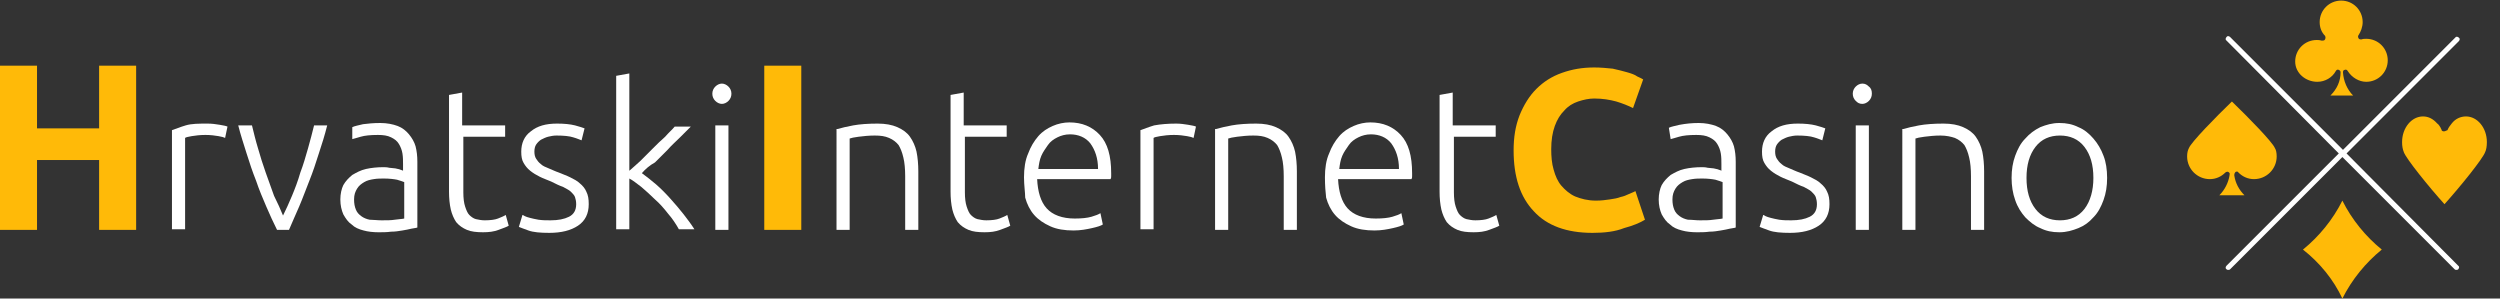
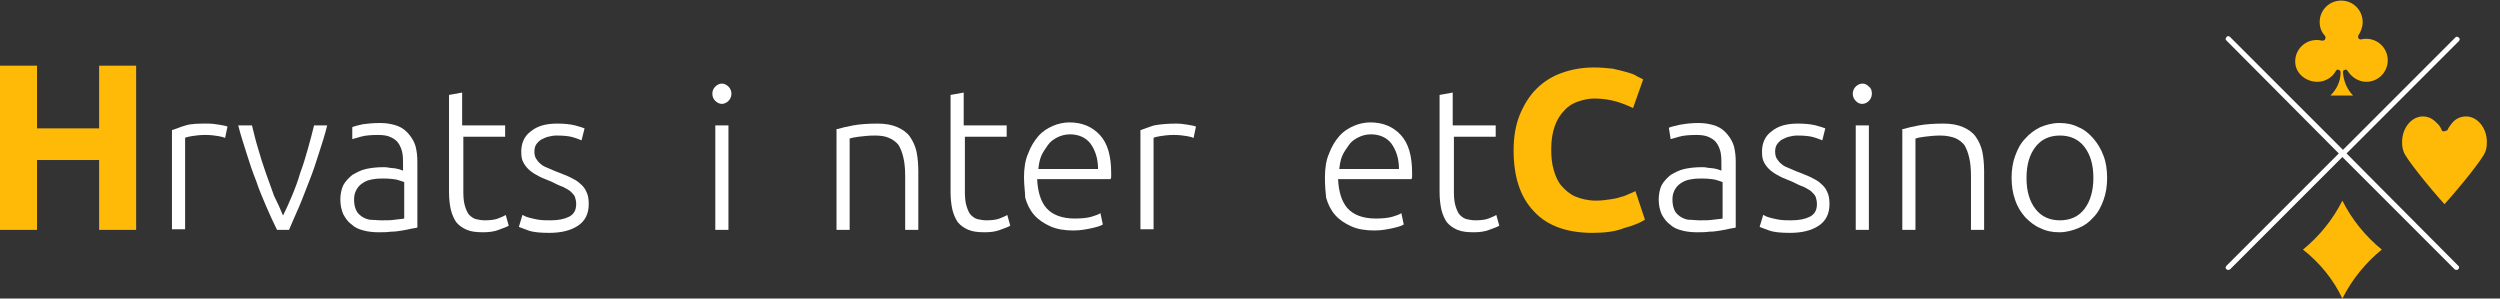
<svg xmlns="http://www.w3.org/2000/svg" version="1.1" id="Layer_1" x="0px" y="0px" viewBox="0 0 418.7 50" style="enable-background:new 0 0 418.7 50;" xml:space="preserve">
  <rect x="0" y="0" width="418.7" height="50" fill="#333333" stroke="none" />
  <style type="text/css">
	.st0{fill:#FFB20F;}
	.st1{fill:#BF850B;}
	.st2{fill:#805908;}
	.st3{fill:#402D04;}
	.st4{fill:#FFBA08;}
	.st5{fill:#FFFFFF;}
</style>
  <g>
    <path class="st4" d="M16.6,11h6.2v27.5h-6.2V26.8H6.2v11.7H0V11h6.2v10.5h10.4V11z" />
    <path class="st5" d="M34.8,20.7c0.7,0,1.4,0.1,2,0.2c0.6,0.1,1.1,0.2,1.3,0.3l-0.4,1.9c-0.2-0.1-0.5-0.2-1.1-0.3   c-0.6-0.1-1.3-0.2-2.2-0.2c-0.9,0-1.7,0.1-2.3,0.2c-0.6,0.1-1,0.2-1.1,0.3v15.3h-2.2V21.8c0.6-0.2,1.3-0.5,2.3-0.8   S33.3,20.7,34.8,20.7z" />
    <path class="st5" d="M47.4,36.1c0.5-1,1-2.1,1.5-3.3c0.5-1.2,1-2.5,1.4-3.9c0.5-1.3,0.9-2.7,1.3-4.1c0.4-1.4,0.7-2.6,1-3.8h2.2   c-0.4,1.6-0.9,3.2-1.4,4.7c-0.5,1.6-1,3.1-1.6,4.6c-0.6,1.5-1.1,2.9-1.7,4.3c-0.6,1.4-1.2,2.7-1.7,3.9h-2c-0.6-1.2-1.2-2.5-1.8-3.9   c-0.6-1.4-1.2-2.8-1.7-4.3c-0.6-1.5-1.1-3-1.6-4.6c-0.5-1.6-1-3.1-1.4-4.7h2.3c0.3,1.2,0.6,2.5,1,3.8c0.4,1.4,0.8,2.7,1.3,4.1   c0.5,1.3,0.9,2.6,1.4,3.9C46.5,34,47,35.1,47.4,36.1z" />
    <path class="st5" d="M63.7,20.6c1.1,0,2.1,0.2,2.9,0.5c0.8,0.3,1.4,0.8,1.9,1.4c0.5,0.6,0.9,1.3,1.1,2c0.2,0.8,0.3,1.6,0.3,2.6v11   c-0.2,0.1-0.6,0.1-1,0.2c-0.4,0.1-0.9,0.2-1.5,0.3c-0.6,0.1-1.2,0.2-1.9,0.2c-0.7,0.1-1.4,0.1-2.1,0.1c-0.9,0-1.8-0.1-2.5-0.3   c-0.8-0.2-1.5-0.5-2-1c-0.6-0.4-1-1-1.4-1.7c-0.3-0.7-0.5-1.5-0.5-2.5c0-0.9,0.2-1.8,0.5-2.4c0.4-0.7,0.9-1.2,1.5-1.7   c0.7-0.4,1.4-0.8,2.3-1c0.9-0.2,1.9-0.3,2.9-0.3c0.3,0,0.6,0,1,0.1c0.3,0,0.7,0.1,1,0.1c0.3,0.1,0.6,0.1,0.8,0.2   c0.2,0.1,0.4,0.1,0.5,0.2v-1.1c0-0.6,0-1.2-0.1-1.8c-0.1-0.6-0.3-1.1-0.6-1.6c-0.3-0.5-0.7-0.8-1.3-1.1c-0.6-0.3-1.3-0.4-2.2-0.4   c-1.3,0-2.2,0.1-2.9,0.3c-0.6,0.2-1.1,0.3-1.4,0.4L59,21.3c0.4-0.2,1-0.3,1.8-0.5C61.6,20.7,62.5,20.6,63.7,20.6z M63.9,36.9   c0.9,0,1.6,0,2.2-0.1c0.6-0.1,1.2-0.1,1.6-0.2v-6.1c-0.2-0.1-0.6-0.2-1.2-0.4c-0.5-0.1-1.3-0.2-2.2-0.2c-0.5,0-1.1,0-1.7,0.1   c-0.6,0.1-1.1,0.2-1.6,0.5c-0.5,0.3-0.9,0.6-1.2,1.1c-0.3,0.5-0.5,1-0.5,1.8c0,0.7,0.1,1.2,0.3,1.7c0.2,0.5,0.5,0.8,0.9,1.1   c0.4,0.3,0.9,0.5,1.4,0.6C62.5,36.8,63.2,36.9,63.9,36.9z" />
    <path class="st5" d="M77.6,21h7v1.9h-7v9.3c0,1,0.1,1.8,0.3,2.4c0.2,0.6,0.4,1.1,0.7,1.4c0.3,0.3,0.7,0.6,1.1,0.7   c0.5,0.1,0.9,0.2,1.5,0.2c0.9,0,1.7-0.1,2.2-0.3s1-0.4,1.3-0.6l0.5,1.8c-0.3,0.2-0.9,0.4-1.7,0.7c-0.8,0.3-1.6,0.4-2.6,0.4   c-1.1,0-2-0.1-2.7-0.4c-0.7-0.3-1.3-0.7-1.8-1.3c-0.4-0.6-0.7-1.3-0.9-2.1c-0.2-0.9-0.3-1.9-0.3-3V15.9l2.2-0.4V21z" />
    <path class="st5" d="M92.2,36.9c1.3,0,2.3-0.2,3.1-0.6c0.8-0.4,1.2-1.1,1.2-2.1c0-0.5-0.1-0.9-0.2-1.2c-0.1-0.3-0.4-0.6-0.7-0.9   c-0.3-0.3-0.8-0.5-1.3-0.8c-0.6-0.2-1.2-0.5-2-0.9c-0.7-0.3-1.3-0.5-1.9-0.8c-0.6-0.3-1.1-0.6-1.6-1c-0.5-0.4-0.8-0.8-1.1-1.3   c-0.3-0.5-0.4-1.1-0.4-1.9c0-1.4,0.5-2.6,1.6-3.4c1.1-0.9,2.5-1.3,4.4-1.3c1.2,0,2.2,0.1,3,0.3c0.8,0.2,1.3,0.4,1.6,0.5l-0.5,2   c-0.3-0.1-0.7-0.3-1.4-0.5c-0.6-0.2-1.6-0.3-2.8-0.3c-0.5,0-1,0.1-1.4,0.2c-0.4,0.1-0.8,0.3-1.2,0.5c-0.3,0.2-0.6,0.5-0.8,0.8   c-0.2,0.3-0.3,0.7-0.3,1.2s0.1,0.9,0.3,1.2c0.2,0.3,0.4,0.6,0.8,0.9c0.3,0.3,0.8,0.5,1.3,0.7c0.5,0.2,1.1,0.5,1.7,0.7   c0.7,0.3,1.3,0.5,1.9,0.8c0.6,0.3,1.2,0.6,1.6,1c0.5,0.4,0.9,0.9,1.1,1.4c0.3,0.6,0.4,1.2,0.4,2.1c0,1.6-0.6,2.8-1.8,3.6   c-1.2,0.8-2.8,1.2-4.8,1.2c-1.5,0-2.7-0.1-3.5-0.4c-0.8-0.3-1.4-0.5-1.6-0.6l0.6-2c0.1,0,0.2,0.1,0.4,0.2c0.2,0.1,0.5,0.2,0.9,0.3   c0.4,0.1,0.8,0.2,1.4,0.3C90.9,36.9,91.5,36.9,92.2,36.9z" />
-     <path class="st5" d="M107.5,29c0.8,0.6,1.6,1.2,2.4,1.9c0.8,0.7,1.6,1.5,2.4,2.4c0.8,0.9,1.5,1.7,2.2,2.6c0.7,0.9,1.3,1.7,1.8,2.5   h-2.6c-0.5-0.9-1.1-1.8-1.8-2.6c-0.7-0.9-1.4-1.7-2.2-2.4c-0.8-0.8-1.5-1.4-2.3-2.1c-0.8-0.6-1.4-1.1-2-1.4v8.5h-2.2V12.7l2.2-0.4   v16.3c0.5-0.4,1.1-1,1.8-1.6c0.7-0.7,1.4-1.4,2.1-2.1c0.7-0.7,1.4-1.4,2.1-2c0.6-0.7,1.2-1.2,1.6-1.7h2.7c-0.5,0.5-1.1,1.1-1.8,1.8   c-0.7,0.7-1.4,1.3-2.1,2.1c-0.7,0.7-1.4,1.4-2.1,2.1C108.8,27.7,108.1,28.3,107.5,29z" />
    <path class="st5" d="M122.5,15.7c0,0.5-0.2,0.9-0.5,1.2c-0.3,0.3-0.7,0.5-1.1,0.5s-0.8-0.2-1.1-0.5c-0.3-0.3-0.5-0.7-0.5-1.2   c0-0.5,0.2-0.9,0.5-1.2c0.3-0.3,0.7-0.5,1.1-0.5s0.8,0.2,1.1,0.5C122.3,14.8,122.5,15.2,122.5,15.7z M122,38.5h-2.2V21h2.2V38.5z" />
-     <path class="st4" d="M128,11h6.2v27.5H128V11z" />
    <path class="st5" d="M140.3,21.6c0.7-0.2,1.5-0.4,2.6-0.6c1.1-0.2,2.5-0.3,4.1-0.3c1.3,0,2.4,0.2,3.3,0.6c0.9,0.4,1.6,0.9,2.1,1.6   c0.5,0.7,0.9,1.6,1.1,2.5c0.2,1,0.3,2.1,0.3,3.3v9.8h-2.2v-9c0-1.2-0.1-2.3-0.3-3.1c-0.2-0.9-0.5-1.6-0.8-2.1   c-0.4-0.5-0.9-0.9-1.6-1.2s-1.4-0.4-2.4-0.4c-1,0-1.9,0.1-2.7,0.2c-0.8,0.1-1.2,0.2-1.5,0.3v15.3h-2.2V21.6z" />
    <path class="st5" d="M161.6,21h7v1.9h-7v9.3c0,1,0.1,1.8,0.3,2.4c0.2,0.6,0.4,1.1,0.7,1.4c0.3,0.3,0.7,0.6,1.1,0.7   c0.5,0.1,0.9,0.2,1.5,0.2c0.9,0,1.7-0.1,2.2-0.3s1-0.4,1.3-0.6l0.5,1.8c-0.3,0.2-0.9,0.4-1.7,0.7c-0.8,0.3-1.6,0.4-2.6,0.4   c-1.1,0-2-0.1-2.7-0.4c-0.7-0.3-1.3-0.7-1.8-1.3c-0.4-0.6-0.7-1.3-0.9-2.1c-0.2-0.9-0.3-1.9-0.3-3V15.9l2.2-0.4V21z" />
    <path class="st5" d="M171.5,29.7c0-1.5,0.2-2.9,0.7-4c0.4-1.1,1-2.1,1.7-2.9c0.7-0.8,1.5-1.3,2.4-1.7c0.9-0.4,1.9-0.6,2.8-0.6   c2.1,0,3.8,0.7,5.1,2.1c1.3,1.4,1.9,3.5,1.9,6.4c0,0.2,0,0.4,0,0.5c0,0.2,0,0.3-0.1,0.5h-12.3c0.1,2.1,0.6,3.8,1.6,4.9   c1,1.1,2.6,1.7,4.7,1.7c1.2,0,2.1-0.1,2.8-0.3c0.7-0.2,1.2-0.4,1.5-0.6l0.4,1.9c-0.3,0.2-0.9,0.4-1.8,0.6c-0.9,0.2-1.9,0.4-3.1,0.4   c-1.5,0-2.8-0.2-3.9-0.7s-2-1.1-2.7-1.9c-0.7-0.8-1.2-1.8-1.5-2.9C171.7,32.3,171.5,31,171.5,29.7z M183.9,28.3   c0-1.8-0.5-3.2-1.3-4.3c-0.8-1-2-1.5-3.4-1.5c-0.8,0-1.5,0.2-2.1,0.5c-0.6,0.3-1.2,0.7-1.6,1.3s-0.8,1.1-1.1,1.8   c-0.3,0.7-0.4,1.4-0.5,2.2H183.9z" />
    <path class="st5" d="M197,20.7c0.7,0,1.4,0.1,2,0.2c0.6,0.1,1.1,0.2,1.3,0.3l-0.4,1.9c-0.2-0.1-0.5-0.2-1.1-0.3   c-0.6-0.1-1.3-0.2-2.2-0.2c-0.9,0-1.7,0.1-2.3,0.2c-0.6,0.1-1,0.2-1.1,0.3v15.3h-2.2V21.8c0.6-0.2,1.3-0.5,2.3-0.8   C194.4,20.8,195.6,20.7,197,20.7z" />
-     <path class="st5" d="M203.7,21.6c0.7-0.2,1.5-0.4,2.6-0.6c1.1-0.2,2.5-0.3,4.1-0.3c1.3,0,2.4,0.2,3.3,0.6c0.9,0.4,1.6,0.9,2.1,1.6   c0.5,0.7,0.9,1.6,1.1,2.5c0.2,1,0.3,2.1,0.3,3.3v9.8h-2.2v-9c0-1.2-0.1-2.3-0.3-3.1c-0.2-0.9-0.5-1.6-0.8-2.1   c-0.4-0.5-0.9-0.9-1.6-1.2s-1.4-0.4-2.4-0.4c-1,0-1.9,0.1-2.7,0.2c-0.8,0.1-1.2,0.2-1.5,0.3v15.3h-2.2V21.6z" />
    <path class="st5" d="M221.9,29.7c0-1.5,0.2-2.9,0.7-4c0.4-1.1,1-2.1,1.7-2.9c0.7-0.8,1.5-1.3,2.4-1.7c0.9-0.4,1.9-0.6,2.8-0.6   c2.1,0,3.8,0.7,5.1,2.1c1.3,1.4,1.9,3.5,1.9,6.4c0,0.2,0,0.4,0,0.5c0,0.2,0,0.3-0.1,0.5h-12.3c0.1,2.1,0.6,3.8,1.6,4.9   c1,1.1,2.6,1.7,4.7,1.7c1.2,0,2.1-0.1,2.8-0.3c0.7-0.2,1.2-0.4,1.5-0.6l0.4,1.9c-0.3,0.2-0.9,0.4-1.8,0.6c-0.9,0.2-1.9,0.4-3.1,0.4   c-1.5,0-2.8-0.2-3.9-0.7c-1.1-0.5-2-1.1-2.7-1.9c-0.7-0.8-1.2-1.8-1.5-2.9C222,32.3,221.9,31,221.9,29.7z M234.3,28.3   c0-1.8-0.5-3.2-1.3-4.3c-0.8-1-2-1.5-3.4-1.5c-0.8,0-1.5,0.2-2.1,0.5c-0.6,0.3-1.2,0.7-1.6,1.3s-0.8,1.1-1.1,1.8   c-0.3,0.7-0.4,1.4-0.5,2.2H234.3z" />
    <path class="st5" d="M243.5,21h7v1.9h-7v9.3c0,1,0.1,1.8,0.3,2.4c0.2,0.6,0.4,1.1,0.7,1.4c0.3,0.3,0.7,0.6,1.1,0.7   c0.5,0.1,0.9,0.2,1.5,0.2c0.9,0,1.7-0.1,2.2-0.3s1-0.4,1.3-0.6l0.5,1.8c-0.3,0.2-0.9,0.4-1.7,0.7c-0.8,0.3-1.6,0.4-2.6,0.4   c-1.1,0-2-0.1-2.7-0.4c-0.7-0.3-1.3-0.7-1.8-1.3c-0.4-0.6-0.7-1.3-0.9-2.1c-0.2-0.9-0.3-1.9-0.3-3V15.9l2.2-0.4V21z" />
    <path class="st4" d="M266.7,39c-4.3,0-7.6-1.2-9.8-3.6c-2.3-2.4-3.4-5.8-3.4-10.2c0-2.2,0.3-4.1,1-5.9c0.7-1.7,1.6-3.2,2.8-4.4   s2.6-2.1,4.3-2.7c1.7-0.6,3.4-0.9,5.4-0.9c1.1,0,2.1,0.1,3.1,0.2c0.9,0.2,1.7,0.4,2.4,0.6c0.7,0.2,1.3,0.4,1.7,0.7   c0.5,0.2,0.8,0.4,1,0.5l-1.7,4.8c-0.8-0.4-1.8-0.8-2.8-1.1c-1.1-0.3-2.3-0.5-3.7-0.5c-0.9,0-1.8,0.2-2.7,0.5   c-0.9,0.3-1.7,0.8-2.3,1.5c-0.7,0.7-1.2,1.5-1.6,2.6c-0.4,1.1-0.6,2.4-0.6,3.9c0,1.2,0.1,2.4,0.4,3.4c0.3,1.1,0.7,2,1.3,2.7   s1.4,1.4,2.3,1.8c1,0.4,2.1,0.7,3.5,0.7c0.9,0,1.6-0.1,2.3-0.2c0.7-0.1,1.3-0.2,1.8-0.4c0.5-0.1,1-0.3,1.4-0.5   c0.4-0.2,0.8-0.3,1.1-0.5l1.6,4.8c-0.8,0.5-2,1-3.5,1.4C270.5,38.8,268.7,39,266.7,39z" />
    <path class="st5" d="M284.5,20.6c1.1,0,2.1,0.2,2.9,0.5c0.8,0.3,1.4,0.8,1.9,1.4c0.5,0.6,0.9,1.3,1.1,2c0.2,0.8,0.3,1.6,0.3,2.6v11   c-0.2,0.1-0.6,0.1-1,0.2c-0.4,0.1-0.9,0.2-1.5,0.3c-0.6,0.1-1.2,0.2-1.9,0.2c-0.7,0.1-1.4,0.1-2.1,0.1c-0.9,0-1.8-0.1-2.5-0.3   c-0.8-0.2-1.5-0.5-2-1c-0.6-0.4-1-1-1.4-1.7c-0.3-0.7-0.5-1.5-0.5-2.5c0-0.9,0.2-1.8,0.5-2.4c0.4-0.7,0.9-1.2,1.5-1.7   c0.7-0.4,1.4-0.8,2.3-1c0.9-0.2,1.9-0.3,2.9-0.3c0.3,0,0.6,0,1,0.1c0.3,0,0.7,0.1,1,0.1c0.3,0.1,0.6,0.1,0.8,0.2   c0.2,0.1,0.4,0.1,0.5,0.2v-1.1c0-0.6,0-1.2-0.1-1.8c-0.1-0.6-0.3-1.1-0.6-1.6c-0.3-0.5-0.7-0.8-1.3-1.1c-0.6-0.3-1.3-0.4-2.2-0.4   c-1.3,0-2.2,0.1-2.9,0.3c-0.6,0.2-1.1,0.3-1.4,0.4l-0.3-1.9c0.4-0.2,1-0.3,1.8-0.5C282.4,20.7,283.4,20.6,284.5,20.6z M284.7,36.9   c0.9,0,1.6,0,2.2-0.1c0.6-0.1,1.2-0.1,1.6-0.2v-6.1c-0.2-0.1-0.6-0.2-1.2-0.4c-0.5-0.1-1.3-0.2-2.2-0.2c-0.5,0-1.1,0-1.7,0.1   c-0.6,0.1-1.1,0.2-1.6,0.5s-0.9,0.6-1.2,1.1c-0.3,0.5-0.5,1-0.5,1.8c0,0.7,0.1,1.2,0.3,1.7c0.2,0.5,0.5,0.8,0.9,1.1   c0.4,0.3,0.9,0.5,1.4,0.6C283.4,36.8,284,36.9,284.7,36.9z" />
    <path class="st5" d="M300,36.9c1.3,0,2.3-0.2,3.1-0.6c0.8-0.4,1.2-1.1,1.2-2.1c0-0.5-0.1-0.9-0.2-1.2c-0.1-0.3-0.4-0.6-0.7-0.9   c-0.3-0.3-0.8-0.5-1.3-0.8c-0.6-0.2-1.2-0.5-2-0.9c-0.7-0.3-1.3-0.5-1.9-0.8c-0.6-0.3-1.1-0.6-1.6-1c-0.5-0.4-0.8-0.8-1.1-1.3   c-0.3-0.5-0.4-1.1-0.4-1.9c0-1.4,0.5-2.6,1.6-3.4c1.1-0.9,2.5-1.3,4.4-1.3c1.2,0,2.2,0.1,3,0.3c0.8,0.2,1.3,0.4,1.6,0.5l-0.5,2   c-0.3-0.1-0.7-0.3-1.4-0.5c-0.6-0.2-1.6-0.3-2.8-0.3c-0.5,0-1,0.1-1.4,0.2c-0.4,0.1-0.8,0.3-1.2,0.5c-0.3,0.2-0.6,0.5-0.8,0.8   c-0.2,0.3-0.3,0.7-0.3,1.2s0.1,0.9,0.3,1.2c0.2,0.3,0.4,0.6,0.8,0.9c0.3,0.3,0.8,0.5,1.3,0.7c0.5,0.2,1.1,0.5,1.7,0.7   c0.7,0.3,1.3,0.5,1.9,0.8c0.6,0.3,1.2,0.6,1.6,1c0.5,0.4,0.9,0.9,1.1,1.4c0.3,0.6,0.4,1.2,0.4,2.1c0,1.6-0.6,2.8-1.8,3.6   c-1.2,0.8-2.8,1.2-4.8,1.2c-1.5,0-2.7-0.1-3.5-0.4c-0.8-0.3-1.4-0.5-1.6-0.6l0.6-2c0.1,0,0.2,0.1,0.4,0.2c0.2,0.1,0.5,0.2,0.9,0.3   c0.4,0.1,0.8,0.2,1.4,0.3C298.7,36.9,299.3,36.9,300,36.9z" />
    <path class="st5" d="M313.5,15.7c0,0.5-0.2,0.9-0.5,1.2c-0.3,0.3-0.7,0.5-1.1,0.5c-0.5,0-0.8-0.2-1.1-0.5c-0.3-0.3-0.5-0.7-0.5-1.2   c0-0.5,0.2-0.9,0.5-1.2c0.3-0.3,0.7-0.5,1.1-0.5c0.5,0,0.8,0.2,1.1,0.5C313.4,14.8,313.5,15.2,313.5,15.7z M313,38.5h-2.2V21h2.2   V38.5z" />
    <path class="st5" d="M318.8,21.6c0.7-0.2,1.5-0.4,2.6-0.6c1.1-0.2,2.5-0.3,4.1-0.3c1.3,0,2.4,0.2,3.3,0.6c0.9,0.4,1.6,0.9,2.1,1.6   c0.5,0.7,0.9,1.6,1.1,2.5c0.2,1,0.3,2.1,0.3,3.3v9.8h-2.2v-9c0-1.2-0.1-2.3-0.3-3.1c-0.2-0.9-0.5-1.6-0.8-2.1   c-0.4-0.5-0.9-0.9-1.6-1.2c-0.6-0.2-1.4-0.4-2.4-0.4c-1,0-1.9,0.1-2.7,0.2s-1.2,0.2-1.5,0.3v15.3h-2.2V21.6z" />
    <path class="st5" d="M352.9,29.8c0,1.4-0.2,2.6-0.6,3.7c-0.4,1.1-0.9,2.1-1.7,2.9c-0.7,0.8-1.5,1.4-2.5,1.8c-1,0.4-2,0.7-3.2,0.7   c-1.2,0-2.2-0.2-3.2-0.7c-1-0.4-1.8-1.1-2.5-1.8c-0.7-0.8-1.3-1.7-1.7-2.9c-0.4-1.1-0.6-2.4-0.6-3.7c0-1.4,0.2-2.6,0.6-3.7   c0.4-1.1,0.9-2.1,1.7-2.9c0.7-0.8,1.5-1.4,2.5-1.9c1-0.4,2-0.7,3.2-0.7c1.2,0,2.2,0.2,3.2,0.7c1,0.4,1.8,1.1,2.5,1.9   c0.7,0.8,1.3,1.8,1.7,2.9C352.7,27.1,352.9,28.4,352.9,29.8z M350.6,29.8c0-2.2-0.5-3.9-1.5-5.2s-2.4-1.9-4.1-1.9   c-1.7,0-3.1,0.6-4.1,1.9c-1,1.3-1.5,3-1.5,5.2c0,2.2,0.5,3.9,1.5,5.2c1,1.3,2.4,1.9,4.1,1.9c1.7,0,3.1-0.6,4.1-1.9   C350.1,33.7,350.6,31.9,350.6,29.8z" />
  </g>
  <g>
    <path class="st4" d="M392.3,33.6c-1.6,3.2-3.9,6-6.6,8.2c2.8,2.2,5.1,5,6.6,8.2c1.6-3.2,3.9-6,6.6-8.2   C396.2,39.6,393.9,36.8,392.3,33.6z" />
    <path class="st4" d="M388.1,13.7c1.3,0,2.5-0.7,3.1-1.8c0.1-0.2,0.3-0.3,0.5-0.2c0.2,0.1,0.3,0.2,0.3,0.4c0,1.5-0.6,2.8-1.7,3.9   c0,0,0,0,0,0h3.8c0,0,0,0,0,0c-1-1-1.6-2.4-1.7-3.9c0-0.2,0.1-0.4,0.3-0.4c0.2-0.1,0.4,0,0.5,0.2c0.7,1.1,1.9,1.8,3.1,1.8   c2,0,3.6-1.6,3.6-3.6s-1.6-3.6-3.6-3.6c-0.3,0-0.5,0-0.8,0.1c-0.2,0-0.4,0-0.5-0.2c-0.1-0.2-0.1-0.4,0-0.5c0.4-0.6,0.7-1.4,0.7-2.2   c0-2-1.6-3.6-3.6-3.6c-2,0-3.6,1.6-3.6,3.6c0,0.9,0.3,1.7,0.9,2.3c0.1,0.2,0.1,0.4,0,0.6c-0.1,0.2-0.3,0.2-0.5,0.2l-0.1,0   c-0.3-0.1-0.6-0.1-0.8-0.1c-2,0-3.6,1.6-3.6,3.6S386.2,13.7,388.1,13.7z" />
-     <path class="st4" d="M370.1,30c1,0,1.9-0.4,2.6-1.1c0.1-0.1,0.4-0.2,0.5-0.1c0.2,0.1,0.3,0.3,0.2,0.5l0,0.1   c-0.2,1.2-0.8,2.4-1.7,3.3c0,0,0,0,0,0h4.2c0,0,0,0,0,0c-0.9-0.9-1.5-2-1.7-3.3l0-0.1c0-0.2,0.1-0.4,0.2-0.5   c0.2-0.1,0.4-0.1,0.5,0.1c0.7,0.7,1.6,1.1,2.6,1.1c2.1,0,3.8-1.7,3.8-3.8c0-0.6-0.1-1.1-0.3-1.4c0,0,0,0,0,0   c-0.4-1-4.4-5.1-7.2-7.8c-2.8,2.7-6.8,6.8-7.2,7.8c0,0,0,0,0,0c-0.2,0.4-0.3,0.8-0.3,1.4C366.3,28.3,368,30,370.1,30z" />
    <path class="st4" d="M409.3,22c-0.2,0-0.4-0.1-0.4-0.3c-0.2-0.5-0.6-1-0.7-1c0,0,0,0,0,0c-0.7-0.8-1.5-1.2-2.4-1.2   c-1.9,0-3.5,1.9-3.5,4.3c0,0.7,0.1,1.2,0.3,1.7c0,0,0,0,0,0c0.4,1.1,4.1,5.7,6.8,8.7c2.7-3,6.4-7.6,6.8-8.7c0,0,0,0,0,0   c0.2-0.4,0.3-1,0.3-1.7c0-2.4-1.6-4.3-3.5-4.3c-0.9,0-1.8,0.4-2.4,1.2c0,0,0,0,0,0c-0.3,0.4-0.5,0.6-0.7,1.1   C409.6,21.9,409.5,22,409.3,22z" />
    <path class="st5" d="M391.7,25.7l-18.8,18.8c-0.2,0.2-0.2,0.5,0,0.6c0.1,0.1,0.2,0.1,0.3,0.1c0.1,0,0.2,0,0.3-0.1l18.8-18.8   l18.8,18.8c0.1,0.1,0.2,0.1,0.3,0.1s0.2,0,0.3-0.1c0.2-0.2,0.2-0.5,0-0.6L393,25.7l18.8-18.8c0.2-0.2,0.2-0.5,0-0.6   c-0.2-0.2-0.5-0.2-0.6,0l-18.8,18.8L373.5,6.2c-0.2-0.2-0.5-0.2-0.6,0c-0.2,0.2-0.2,0.5,0,0.6L391.7,25.7z" />
  </g>
</svg>